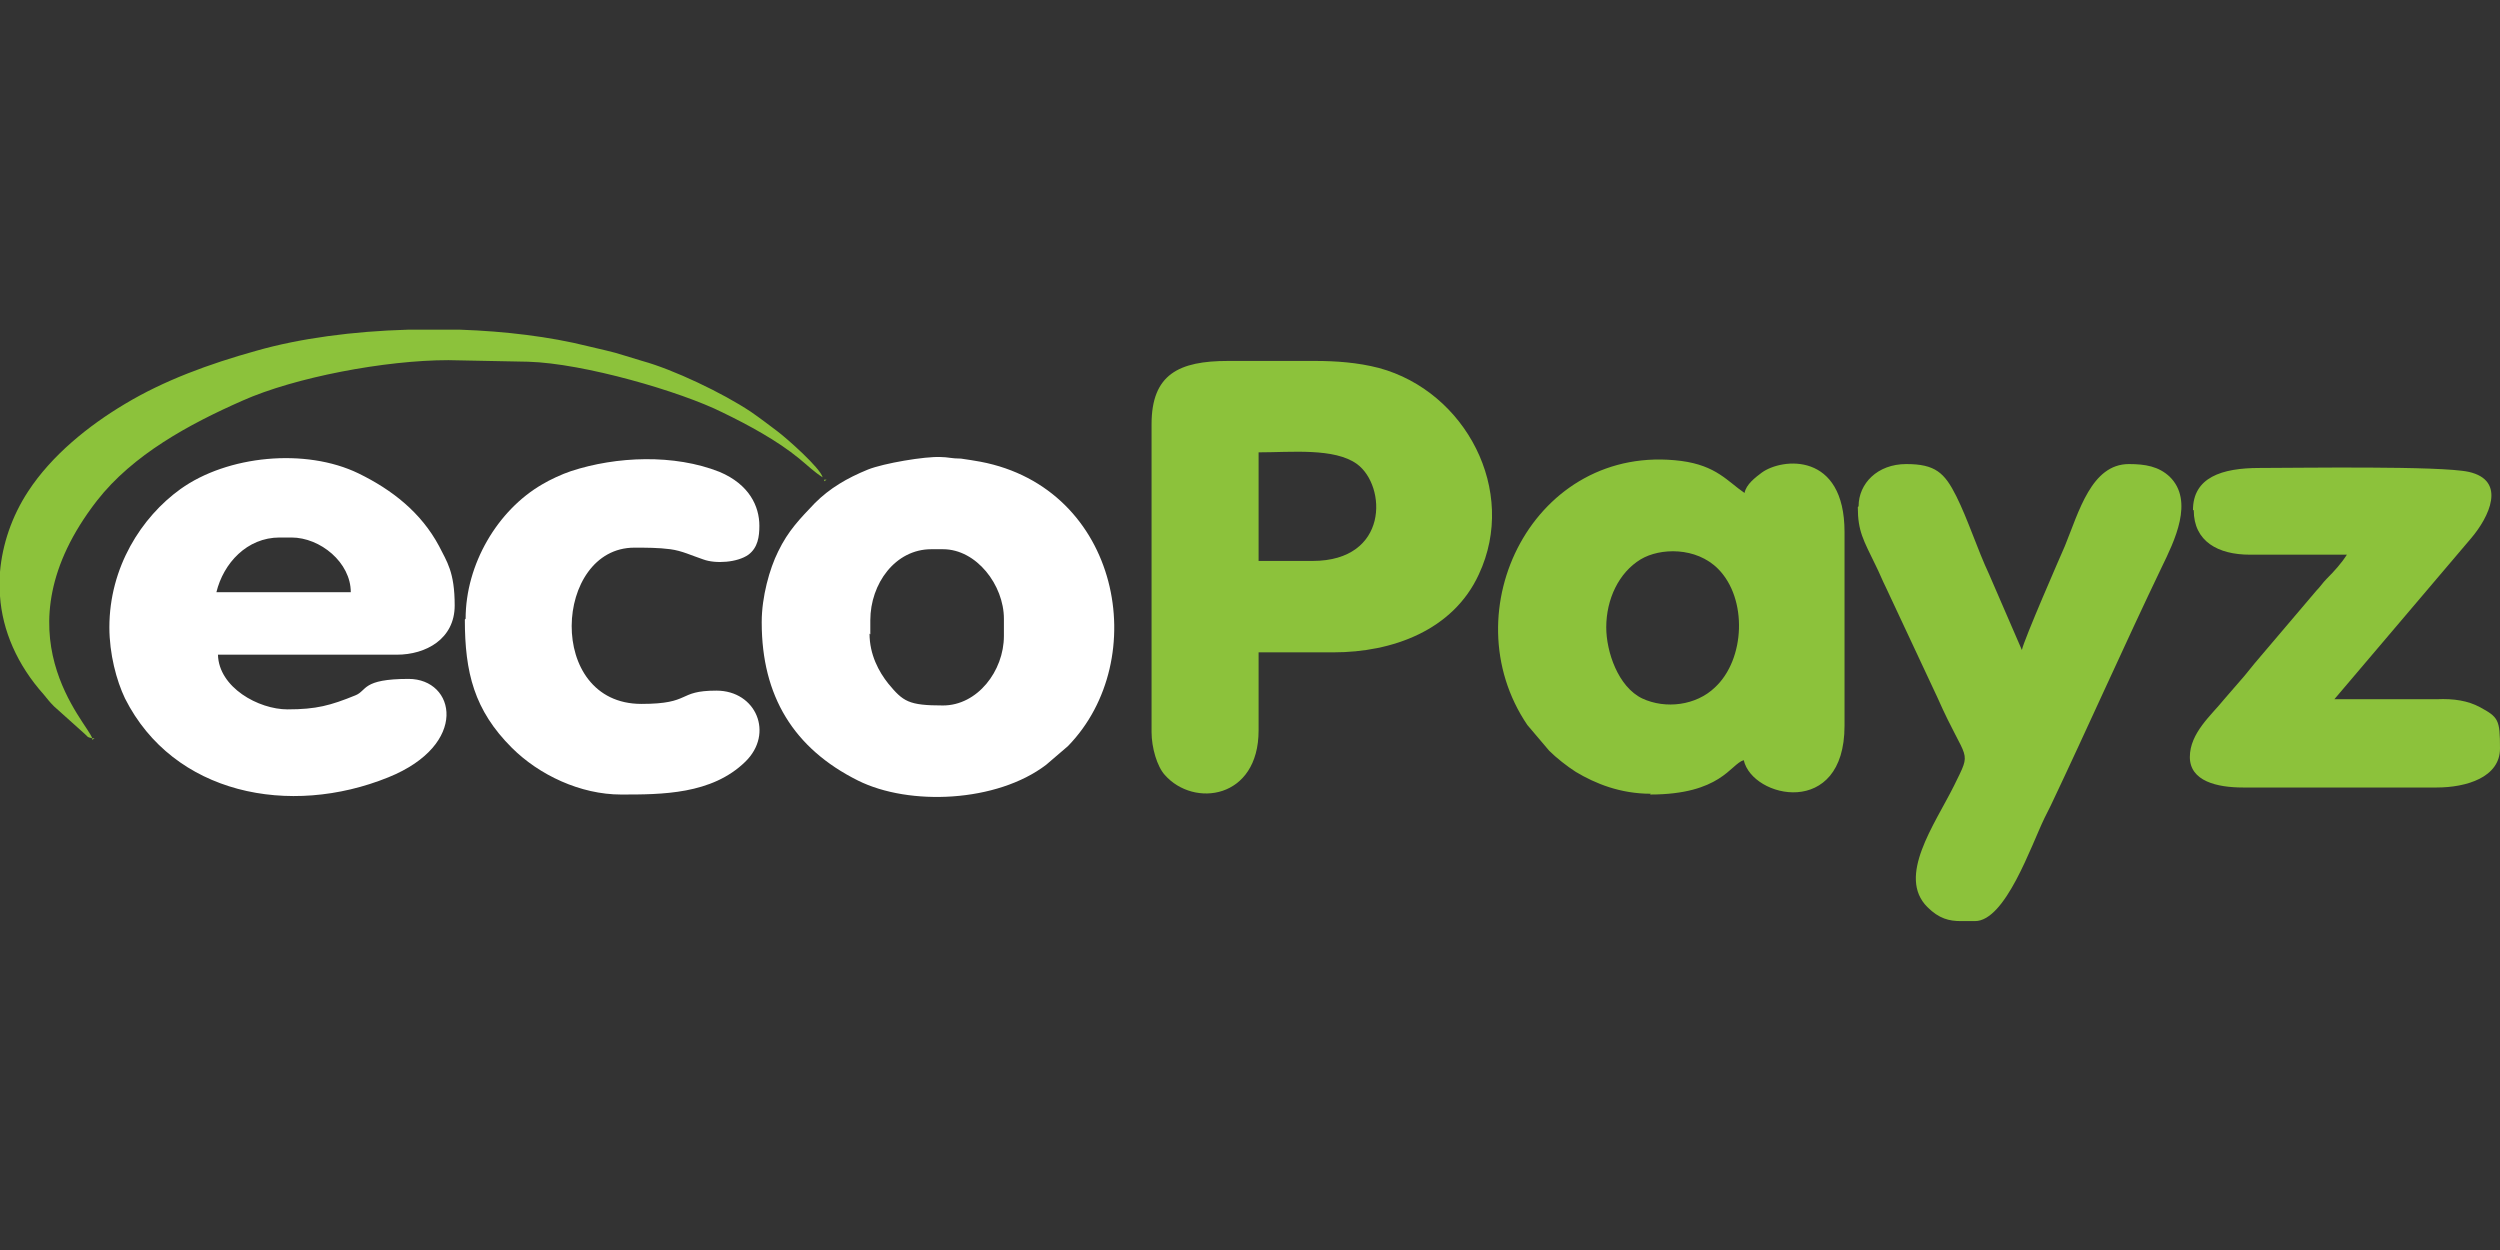
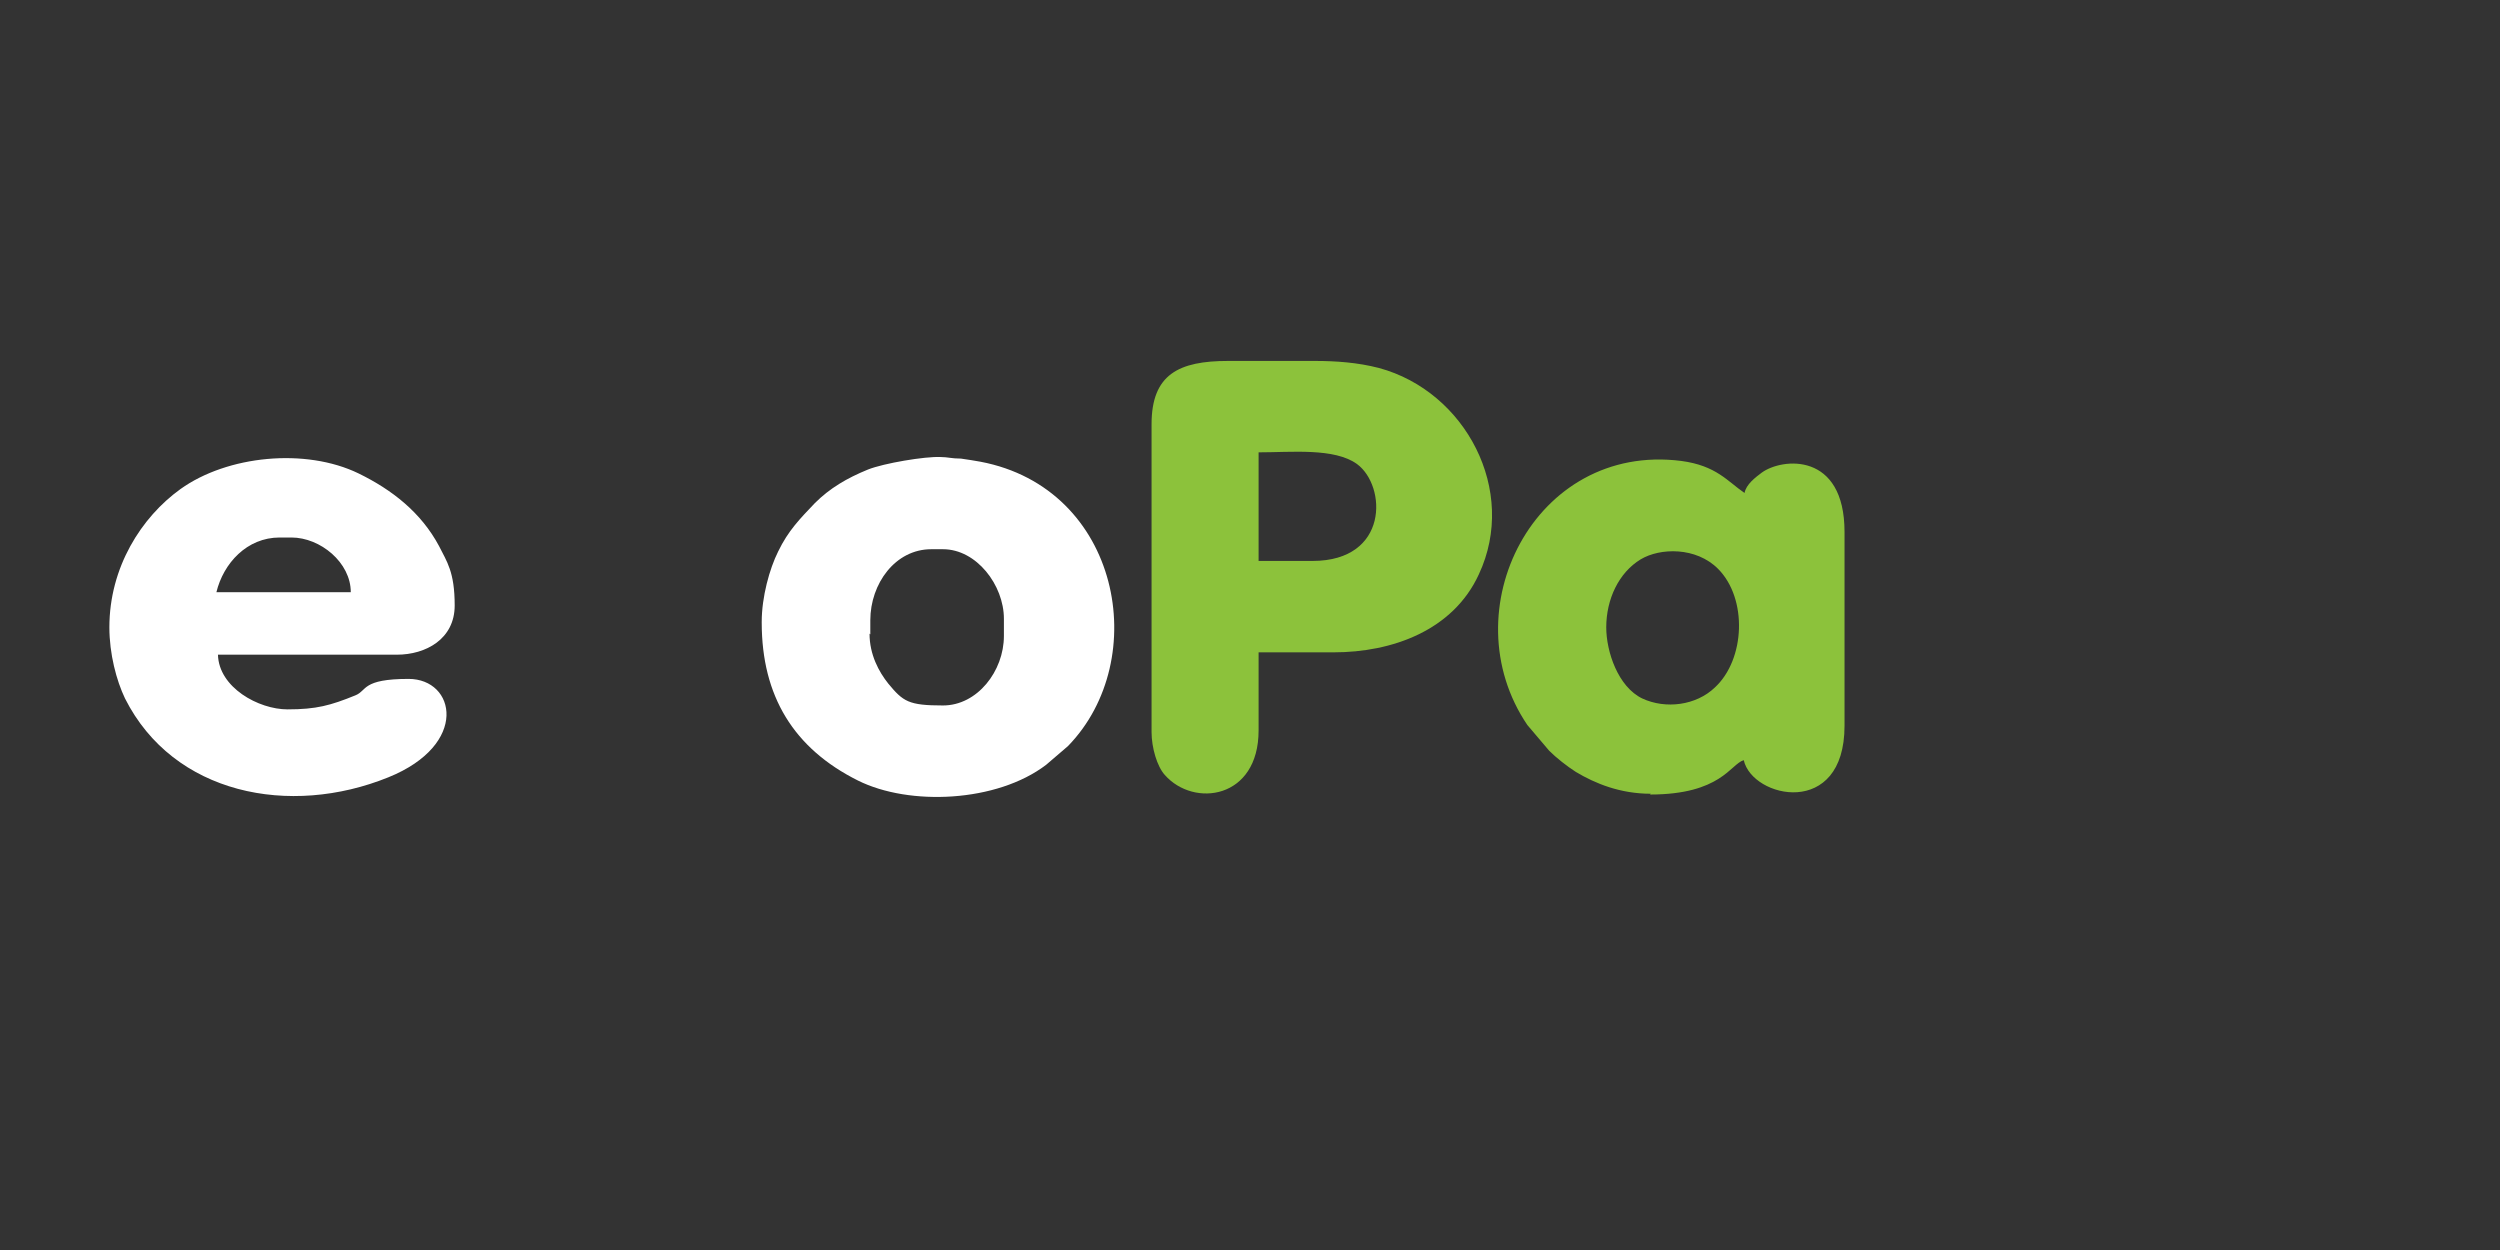
<svg xmlns="http://www.w3.org/2000/svg" id="Layer_1" data-name="Layer 1" viewBox="0 0 32 16">
  <rect x="0" y="0" width="32" height="16" fill="#333333" stroke="none" />
  <defs>
    <style>
      .cls-1 {
        fill: #fff;
      }

      .cls-1, .cls-2 {
        fill-rule: evenodd;
      }

      .cls-2 {
        fill: #8cc23b;
      }
    </style>
  </defs>
  <g id="Layer_1-2" data-name="Layer 1" image-rendering="optimizeQuality" shape-rendering="geometricPrecision" text-rendering="geometricPrecision">
    <g>
      <path class="cls-2" d="M16.81,7.18h-.7v-1.39c.42,0,.97-.06,1.26.15.38.28.41,1.24-.57,1.24h0ZM14.74,5.42v3.95c0,.2.07.44.17.55.37.42,1.2.31,1.2-.57v-1h.96c.75,0,1.53-.28,1.86-1,.5-1.07-.17-2.34-1.28-2.64-.27-.07-.55-.09-.82-.09h-1.11c-.63,0-.98.17-.98.81Z" />
      <path class="cls-2" d="M20.56,8.03c0-.36.16-.7.44-.87.25-.15.71-.16.99.12.38.38.35,1.16-.04,1.52-.24.23-.63.28-.93.14-.31-.15-.46-.6-.46-.91ZM21.12,10.17c.91,0,1.03-.39,1.2-.44.11.49,1.29.75,1.29-.44v-2.48c0-1.03-.8-.95-1.06-.76-.08.06-.2.15-.22.26-.22-.15-.36-.35-.81-.41-1.88-.24-2.96,1.92-1.97,3.38l.28.33c.09.09.23.2.34.27.25.15.57.28.96.28h0Z" />
      <path class="cls-1" d="M3.58,6.88h.15c.37,0,.76.32.76.7h-1.72c.09-.37.39-.7.81-.7h0ZM1.4,8.03c0,.34.09.68.2.91.62,1.23,2.11,1.52,3.37,1.01,1.04-.42.86-1.26.26-1.26s-.53.15-.68.21c-.32.13-.5.18-.87.18s-.88-.28-.89-.7h2.29c.37,0,.74-.2.74-.63s-.1-.56-.2-.76c-.23-.43-.6-.72-1.03-.93-.68-.33-1.68-.23-2.28.2-.5.36-.91,1-.91,1.77h0ZM11.14,8.12v-.18c0-.47.32-.91.78-.91h.15c.43,0,.78.46.78.89v.22c0,.45-.34.89-.78.89s-.51-.05-.7-.28c-.12-.15-.24-.37-.24-.64h0ZM9.75,7.97c0,.94.41,1.61,1.23,2.02.66.33,1.78.28,2.41-.2l.28-.24c1.08-1.11.67-3.3-1.12-3.64-.06-.01-.17-.03-.25-.04-.12,0-.17-.02-.26-.02-.2-.01-.73.08-.93.16-.27.11-.49.24-.68.43-.19.2-.34.35-.47.62-.11.22-.21.58-.21.9h0Z" />
-       <path class="cls-2" d="M23.78,6.49c0,.31.07.42.23.75.05.1.08.18.13.28l.66,1.41c.38.86.45.64.21,1.13-.25.5-.73,1.16-.34,1.55.15.15.28.18.43.18h.18c.39,0,.72-.97.89-1.32.03-.06.05-.1.08-.16.47-.99.94-2.05,1.42-3.05.16-.33.42-.85.1-1.16-.14-.13-.31-.16-.52-.16-.48,0-.64.61-.82,1.05-.07.16-.52,1.19-.55,1.33l-.42-.97c-.15-.32-.27-.7-.42-1-.15-.3-.27-.41-.64-.41s-.61.25-.61.54h0ZM28.08,6.53c0,.4.31.57.72.57.41,0,.83,0,1.24,0-.07.11-.16.21-.26.31-.05.05-.08.1-.13.15l-.79.93c-.04.05-.08.1-.13.16-.05.06-.08.09-.13.15-.05.06-.08.09-.13.15-.16.2-.44.43-.44.74s.35.39.68.39h2.48c.38,0,.81-.13.81-.5s-.02-.4-.26-.53c-.15-.08-.33-.11-.55-.1-.44,0-.87,0-1.31,0l1.75-2.06c.23-.27.46-.74-.03-.85-.36-.08-2.2-.05-2.68-.05s-.85.12-.85.54h0Z" />
-       <path class="cls-1" d="M5.95,7.93c0,.68.12,1.16.6,1.64.35.35.88.6,1.4.6s1.16,0,1.59-.42c.37-.36.14-.91-.37-.91s-.31.17-.96.17c-1.23,0-1.12-2-.09-2,.15,0,.31,0,.46.02s.27.08.42.13c.16.06.44.04.58-.06.12-.09.14-.23.14-.37,0-.25-.13-.53-.51-.69-.58-.23-1.32-.2-1.9-.01-.12.04-.27.11-.37.17-.57.33-.98,1.02-.98,1.72Z" />
-       <path class="cls-2" d="M1.18,9.45c-.05-.19-1.25-1.35.06-3.04.46-.59,1.18-.98,1.86-1.28.67-.3,1.83-.52,2.64-.52l1.02.02c.71.02,1.95.38,2.49.65.33.16.7.36.98.59.11.09.19.17.3.24-.03-.12-.46-.5-.58-.59-.12-.09-.21-.16-.34-.25-.36-.24-.99-.54-1.39-.65-.1-.03-.16-.05-.23-.07-.15-.05-.31-.08-.47-.12-.48-.12-1.05-.19-1.63-.21h-.67c-.7.02-1.38.11-1.94.27-.61.17-1.18.38-1.68.68-.47.28-.94.66-1.24,1.12-.21.32-.33.68-.36,1.03v.31c.03.44.22.88.56,1.26.05.06.07.09.13.15l.39.35c.06.05.02.04.1.06h0ZM1.18,9.45v.02l.03-.02h-.03ZM10.55,6.14v.02l.03-.02h-.03ZM10.55,6.14l-.02-.02.02.02Z" />
    </g>
  </g>
</svg>